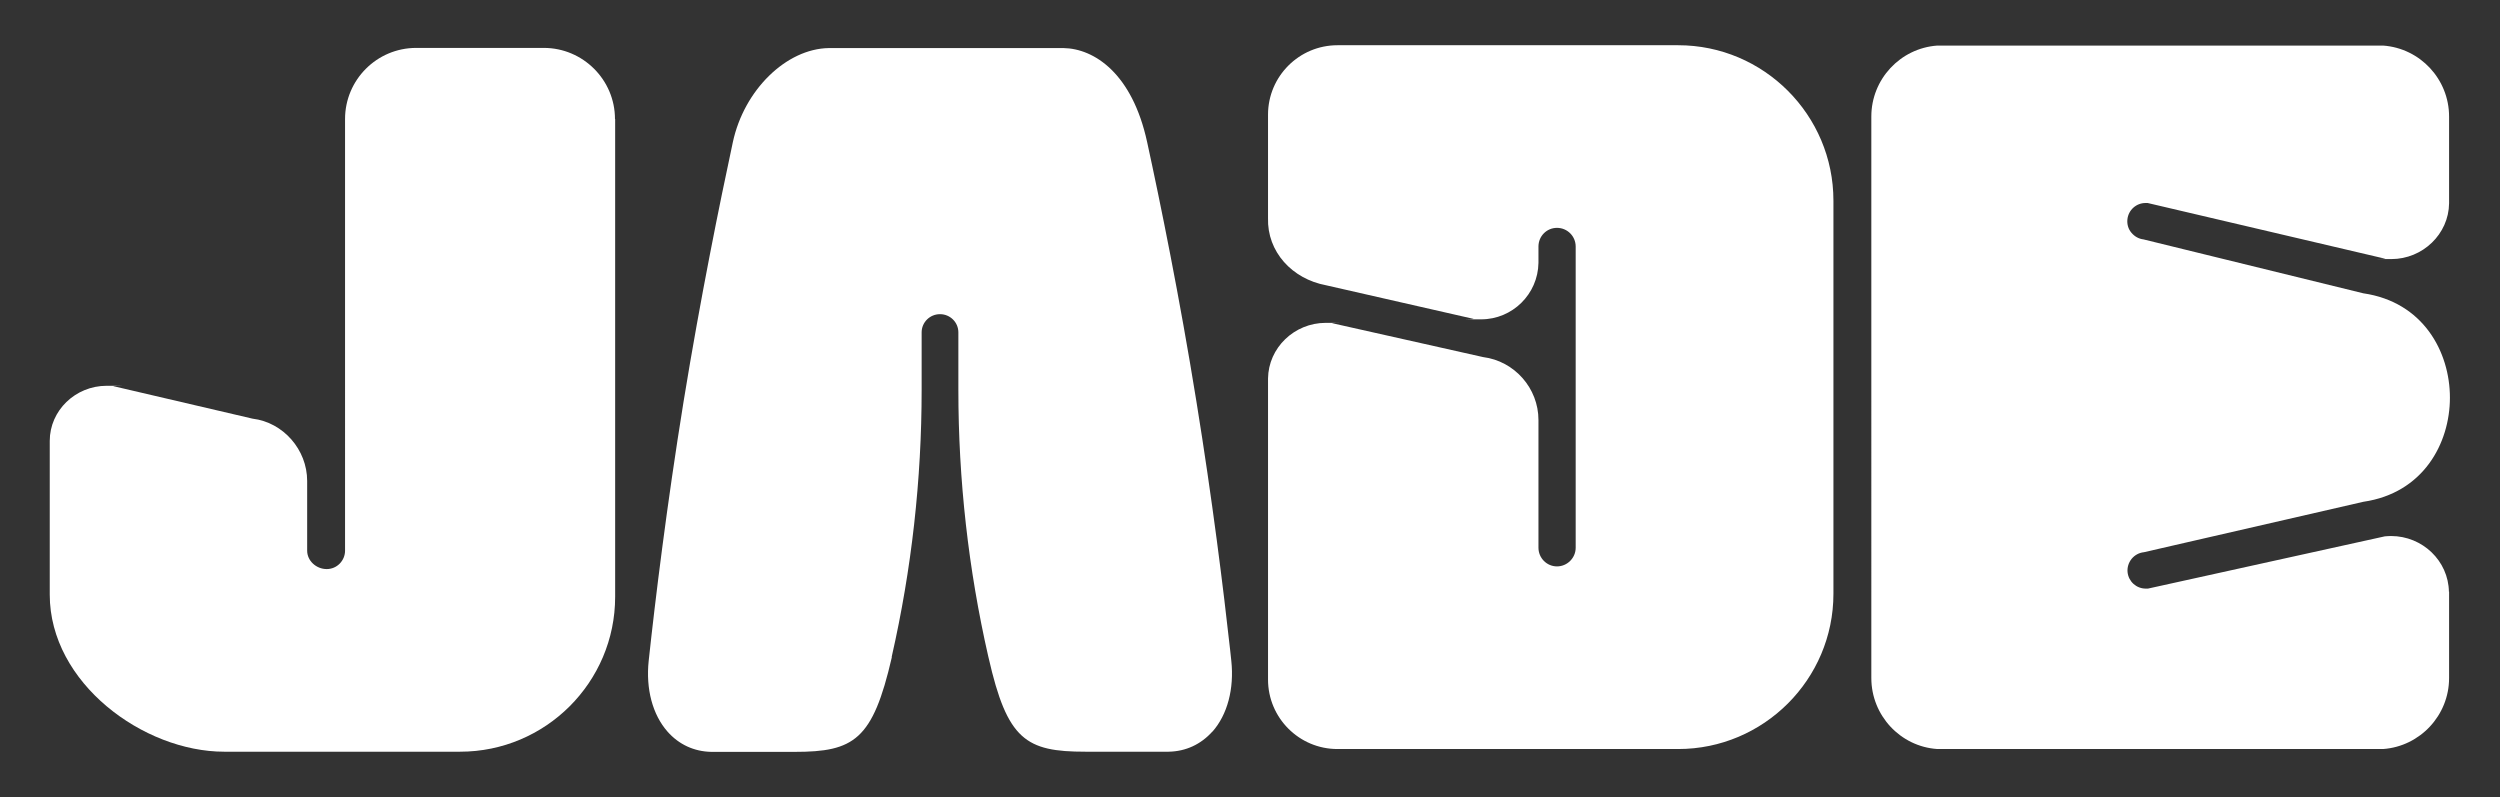
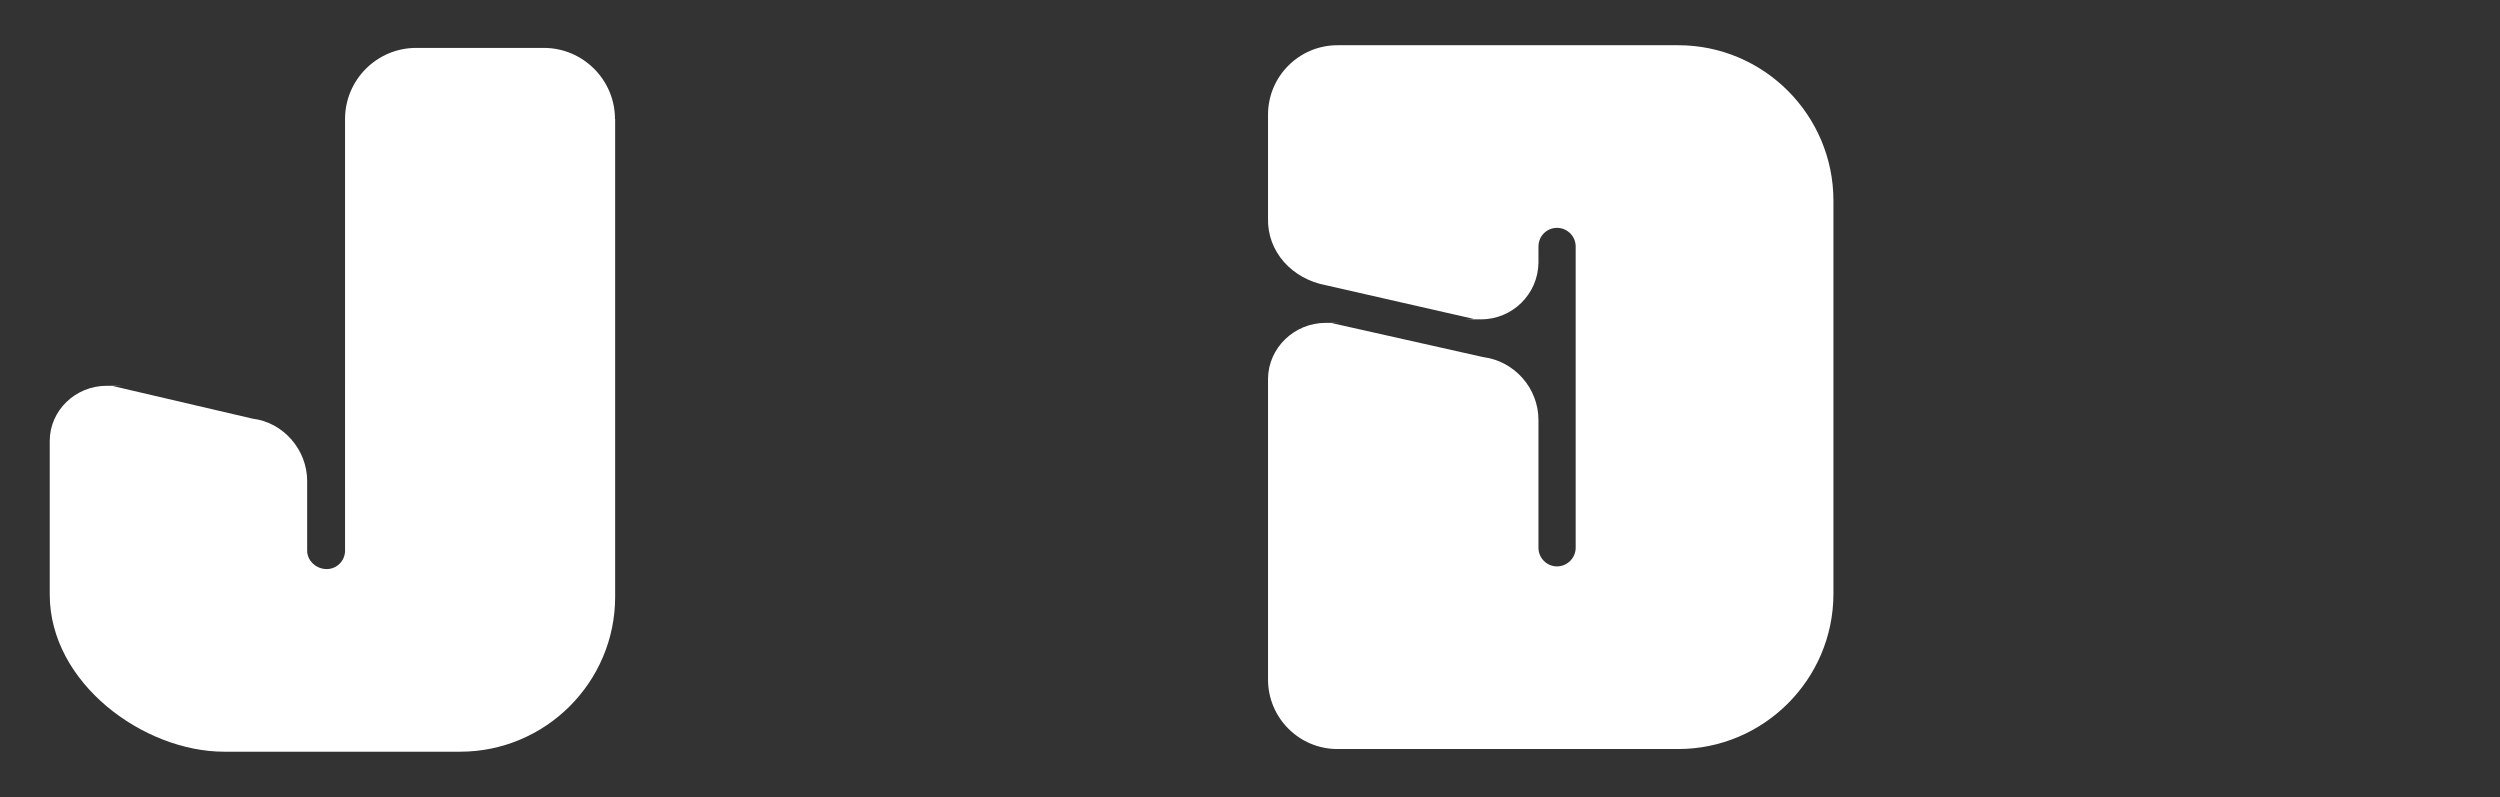
<svg xmlns="http://www.w3.org/2000/svg" id="Layer_1" viewBox="0 0 1497.6 477.5">
  <rect x="0" y="0" width="1497.6" height="477.5" fill="#333333" stroke="none" />
  <defs>
    <style>      .st0 {        fill: #fff;      }    </style>
  </defs>
  <path class="st0" d="M368.5,71.3v286.2c0,51.2-41.7,92.8-92.9,92.8h-141.3c-48.3,0-104.5-41.1-104.5-94.1v-92.1c0-18.1,15.3-33,34.1-33s2.6.1,3.9.2l83.5,19.5c18.4,2.2,32.7,18.6,32.7,37.3v41.8c0,6,5.4,11,11.7,11s11-5.2,11-11V71.3c0-23.5,19.1-42.6,42.6-42.6h76.5c23.4,0,42.6,19.1,42.6,42.6Z" />
-   <path class="st0" d="M726.3,438.2c-6.9,7.7-15.9,11.9-26.2,12.1h-49.9c-35.6,0-46.8-7-58-56.3l-.2-.8c-11.9-52.2-17.9-105.8-17.9-159.6v-34.5c0-6-4.9-10.9-11-10.9s-11,4.9-11,10.9v34.5c0,53.7-6,107.4-17.9,159.7v.6c-11.4,49.4-22.6,56.5-58.2,56.5h-49.9c-10.3-.2-19.4-4.4-26.2-12.1-9-10.2-13.1-25.6-11.3-42.5,3.9-36.3,10.8-92.8,20.9-155.3,10.2-62.6,21.7-119,29.5-155.3,6.7-31.3,32-56,57.5-56.4h140.6c18.4.3,41.2,15.2,50.1,56.4,7.9,36.3,19.4,92.6,29.5,155.3,9.6,59.2,16.2,112.6,20.2,148.8h0l.7,6.5c1.8,16.8-2.3,32.3-11.3,42.5Z" />
  <path class="st0" d="M1098.3,120.3v235.4c0,51.3-41.8,93-93,93h-204.1c-23,0-41.6-18.7-41.6-41.6v-180.3c.2-18.4,15.7-33.4,34.6-33.4s2.5,0,3.8.2l90.4,20.3c18.9,2.4,33.2,18.7,33.2,37.7v76.5c0,6.2,5,11.2,11.1,11.2s11.2-5,11.2-11.2v-180.4c0-6.2-5-11.2-11.2-11.2s-11.1,5-11.1,11.2v9.8c-.3,18.7-15.6,33.8-34.3,33.8s-3,0-4.7-.3l-88.2-20.1c-20.4-3.8-35.4-20.1-34.8-40.3v-61.9c0-23,18.7-41.6,41.6-41.6h204.1c51.3,0,93,41.8,93,93.1Z" />
-   <path class="st0" d="M1467.1,354.3v51.9c0,22.3-17.4,40.9-39.5,42.5h-267.1c-22.2-1.5-39.5-20.2-39.5-42.5V69.8c0-22.3,17.3-40.9,39.5-42.5h267.1c22.2,1.6,39.5,20.2,39.5,42.5v52c-.2,18.4-15.8,33.4-34.6,33.4s-2.5,0-3.6-.2l-142.4-33.4c-.4,0-.8,0-1.2,0-5.6,0-10.3,4.2-10.9,9.8-.3,2.9.5,5.8,2.4,8,1.9,2.3,4.5,3.7,7.2,4l131.7,32.3c35.9,5.2,51.9,35.1,51.9,62.5s-16,57.2-51.9,62.4l-131.4,30.2c-2.9.3-5.5,1.7-7.4,4-1.8,2.3-2.7,5.1-2.4,8,.6,5.6,5.3,9.8,10.9,9.8s.8,0,1.3,0l141.9-31.3c1.3-.1,2.5-.2,3.7-.2,18.9,0,34.4,14.9,34.7,33.4Z" />
</svg>